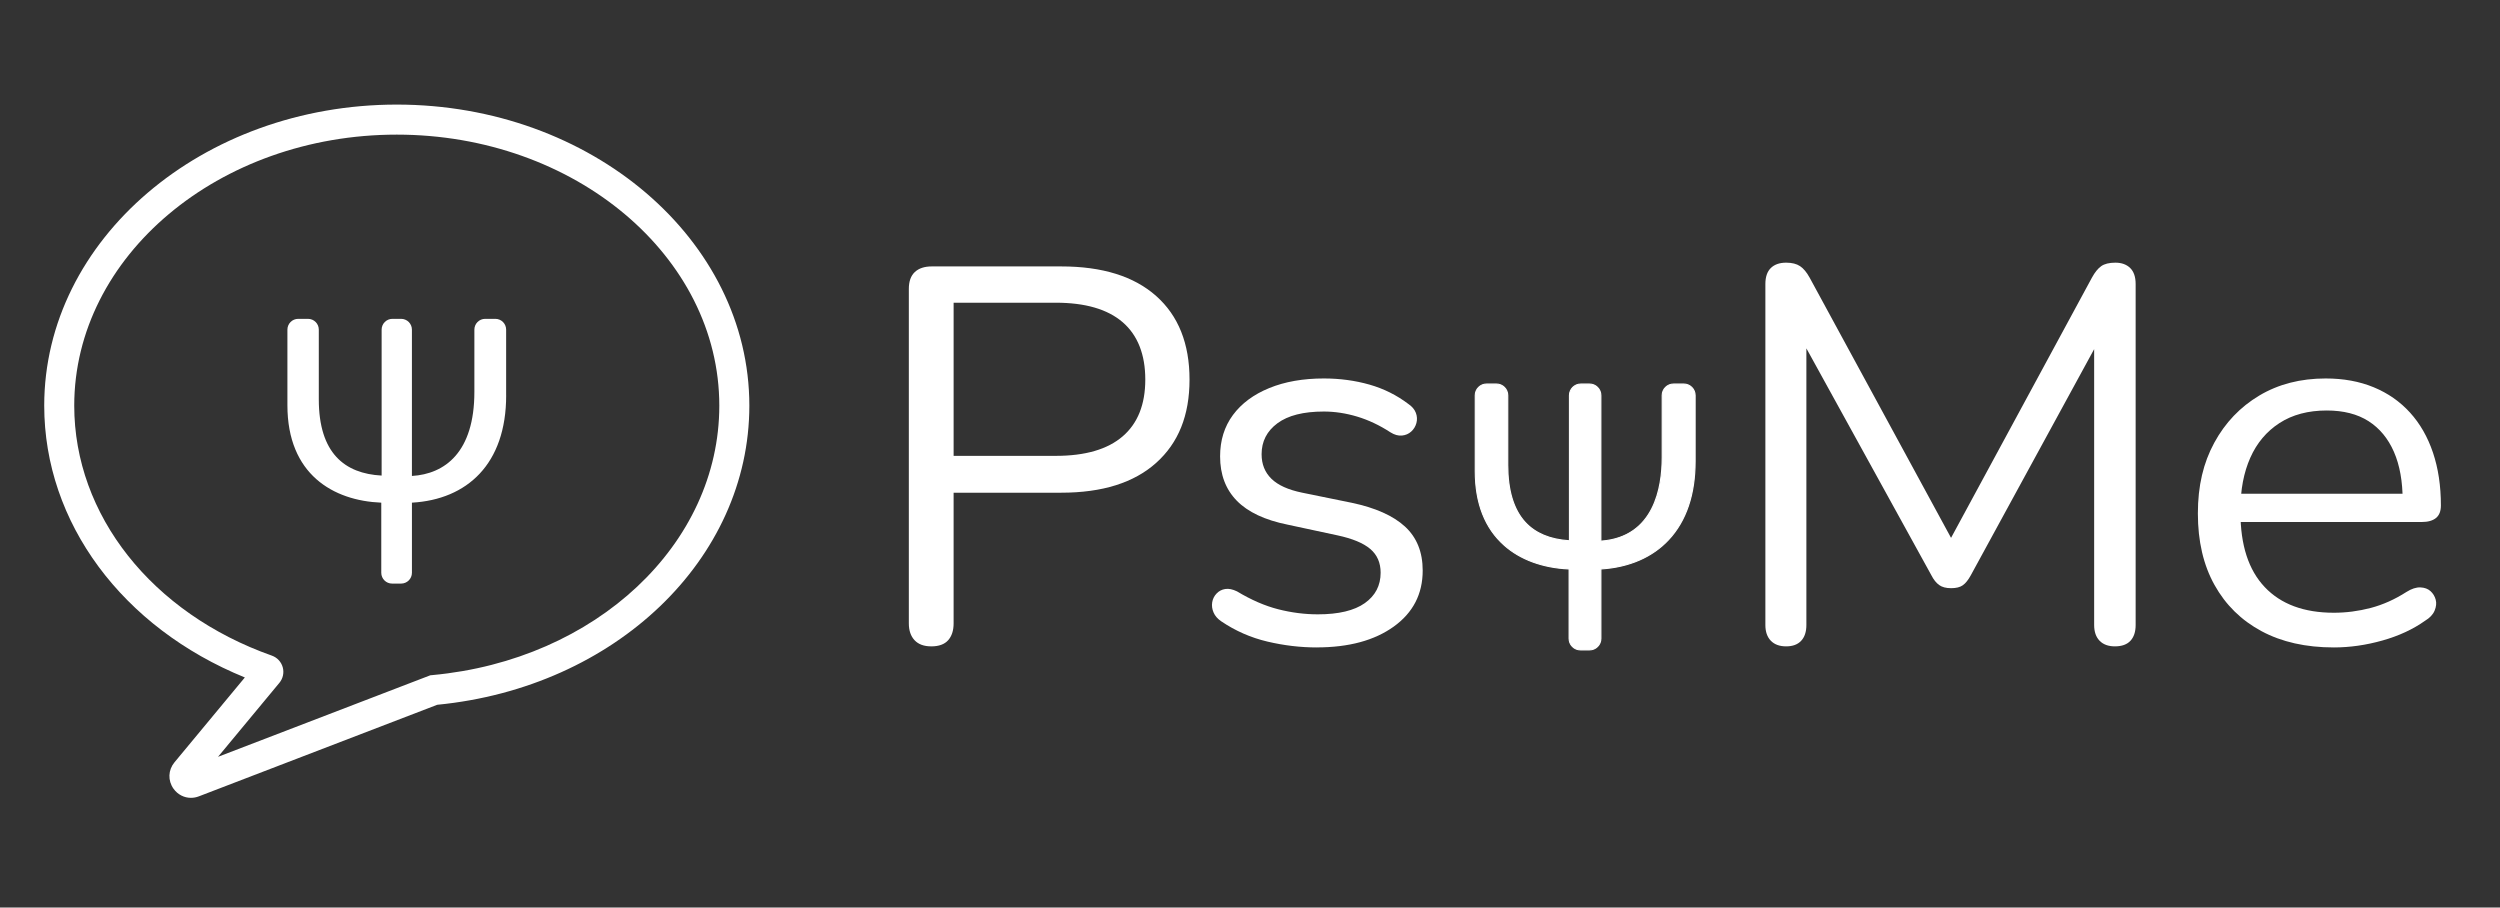
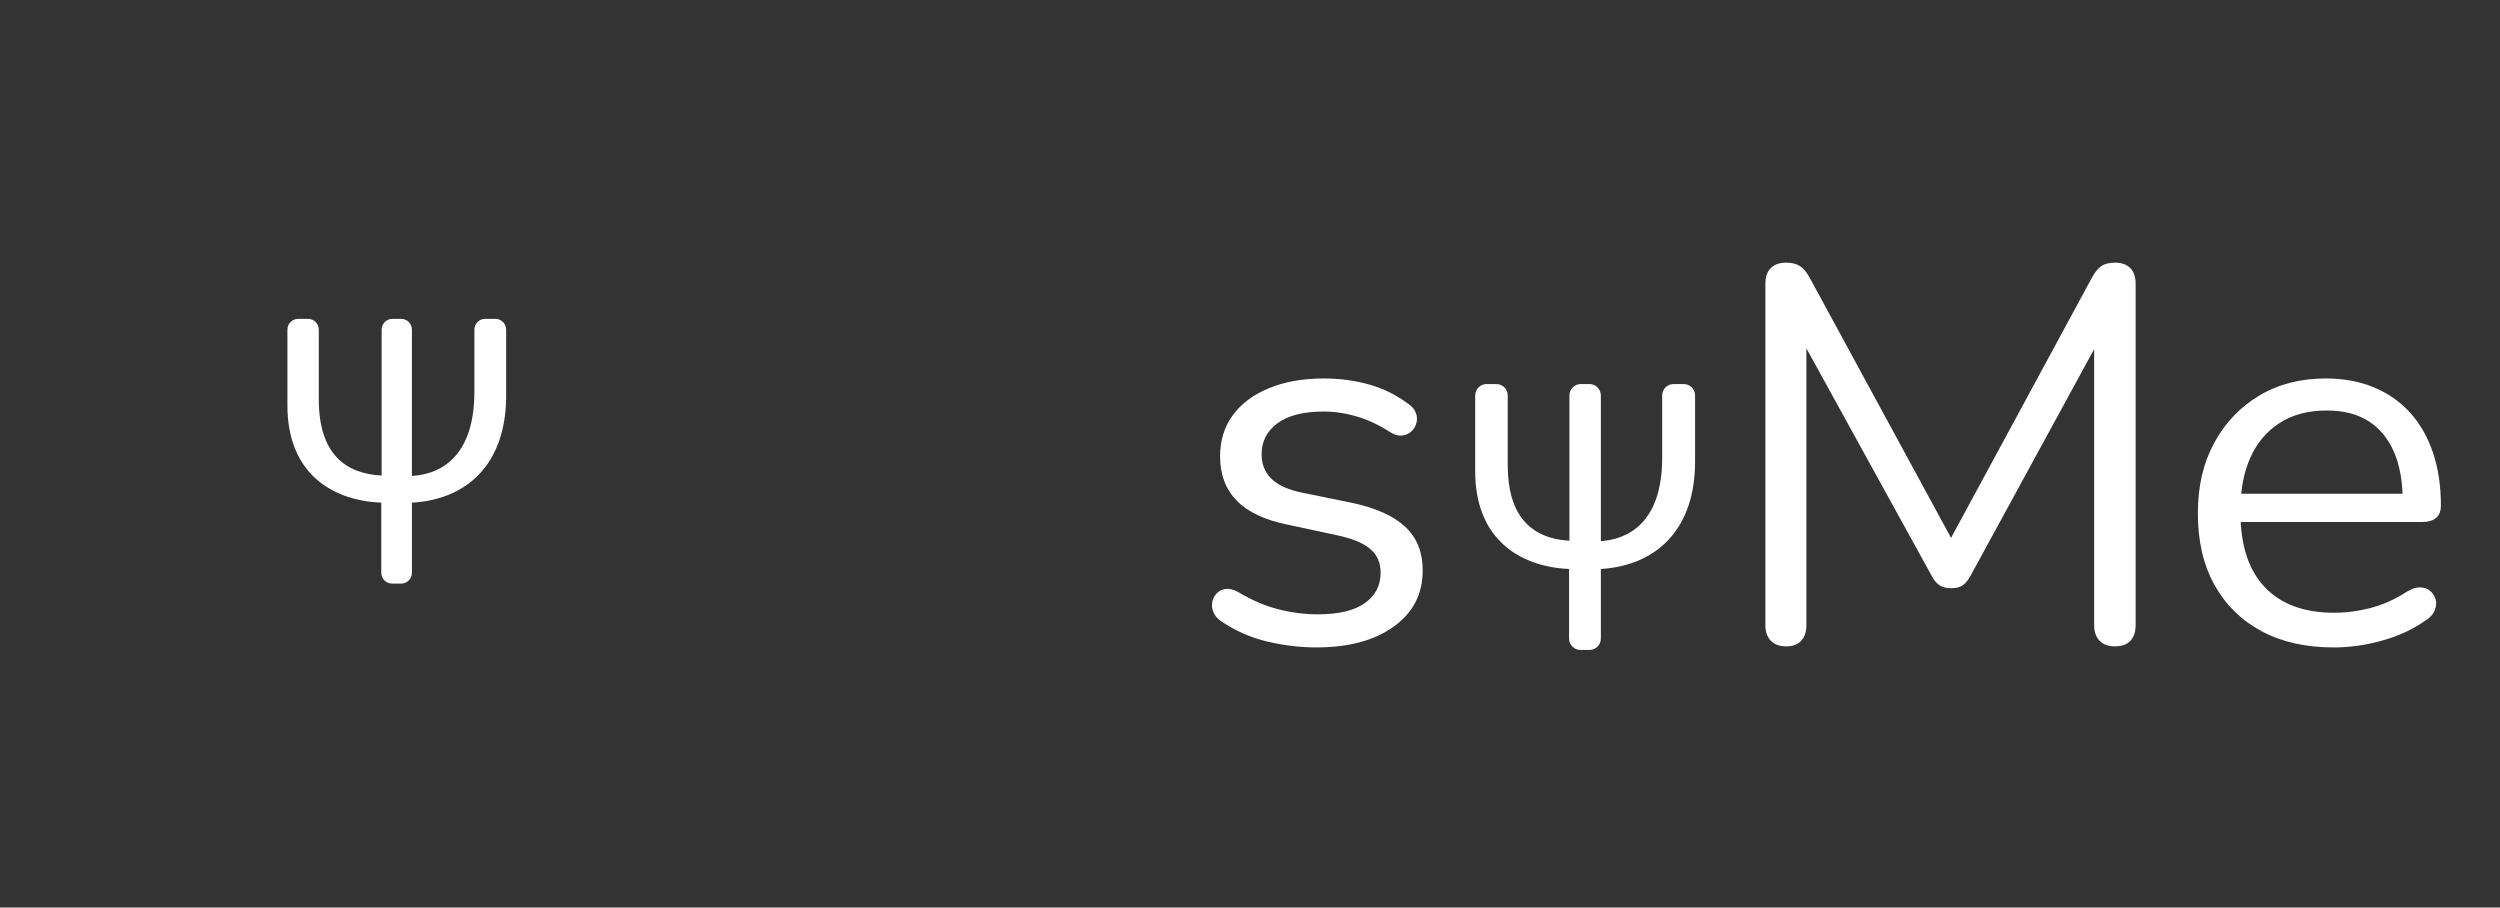
<svg xmlns="http://www.w3.org/2000/svg" id="Calque_1" data-name="Calque 1" viewBox="0 0 1678 609.13">
  <rect x="0" y="0" width="1678" height="609.13" fill="#333333" stroke="none" />
  <defs>
    <style>
      .cls-1 {
        fill: #fff;
        stroke-width: 0px;
      }
    </style>
  </defs>
  <g>
    <path class="cls-1" d="M1060.78,436.23c-4.21,0-7.63-3.42-7.63-7.63v-46.7c-17.61-.79-32.63-6.27-43.46-15.87-12.96-11.48-19.54-28.27-19.54-49.88v-50.75c0-4.21,3.42-7.63,7.63-7.63h6.57c4.21,0,7.63,3.42,7.63,7.63v46.8c0,32.06,13.93,49.14,41.42,50.75v-97.55c0-4.21,3.42-7.63,7.63-7.63h5.83c4.21,0,7.63,3.42,7.63,7.63v97.81c15.57-1.05,41.17-9.81,41.17-56.02v-41.79c0-4.21,3.42-7.63,7.63-7.63h6.82c4.21,0,7.63,3.42,7.63,7.63v44.16c0,22.34-6.01,40.09-17.87,52.76-10.91,11.67-26.6,18.43-45.38,19.58v46.71c0,4.21-3.42,7.63-7.63,7.63h-6.08Z" />
-     <path class="cls-1" d="M1130.11,258.15c4.01,0,7.25,3.25,7.25,7.25v44.16c0,46.14-26.29,69.87-63.25,71.98v47.06c0,4.01-3.25,7.25-7.25,7.25h-6.08c-4.01,0-7.25-3.25-7.25-7.25v-47.06c-32.24-1.32-63-18.98-63-65.39v-50.75c0-4.01,3.25-7.25,7.25-7.25h6.57c4.01,0,7.25,3.25,7.25,7.25v46.8c0,36.12,17.36,49.83,42.17,51.15v-97.95c0-4.01,3.25-7.25,7.25-7.25h5.83c4.01,0,7.25,3.25,7.25,7.25v98.21c22.07-1.32,41.92-15.82,41.92-56.42v-41.79c0-4.01,3.25-7.25,7.25-7.25h6.82M1130.11,257.4h-6.82c-4.41,0-8,3.59-8,8v41.79c0,19.73-5.28,53.03-40.42,55.62v-97.41c0-4.41-3.59-8-8-8h-5.83c-4.41,0-8,3.59-8,8v97.15c-12.59-.81-22.37-4.93-29.08-12.24-7.69-8.38-11.58-21.2-11.58-38.12v-46.8c0-4.41-3.59-8-8-8h-6.57c-4.41,0-8,3.59-8,8v50.75c0,21.73,6.61,38.61,19.66,50.16,10.83,9.59,25.8,15.1,43.34,15.94v46.34c0,4.41,3.59,8,8,8h6.08c4.41,0,8-3.59,8-8v-46.35c18.72-1.21,34.37-8.01,45.28-19.67,11.92-12.74,17.97-30.58,17.97-53.01v-44.16c0-4.41-3.59-8-8-8h0Z" />
  </g>
  <path class="cls-1" d="M339.74,265.41c0,46.14-26.29,69.87-63.25,71.98v47.06c0,4.01-3.25,7.25-7.25,7.25h-6.08c-4.01,0-7.25-3.25-7.25-7.25v-47.06c-32.24-1.32-63-18.98-63-65.39v-50.75c0-4.01,3.25-7.25,7.25-7.25h6.57c4.01,0,7.25,3.25,7.25,7.25v46.8c0,36.12,17.36,49.83,42.17,51.15v-97.95c0-4.01,3.25-7.25,7.25-7.25h5.83c4.01,0,7.25,3.25,7.25,7.25v98.21c22.07-1.32,41.92-15.82,41.92-56.42v-41.79c0-4.01,3.25-7.25,7.25-7.25h6.82c4.01,0,7.25,3.25,7.25,7.25v44.16Z" />
-   <path class="cls-1" d="M625.04,433.84c-4.89,0-8.61-1.38-11.18-4.12-2.56-2.74-3.85-6.5-3.85-11.28v-224.58c0-5.01,1.34-8.77,4.03-11.28,2.68-2.51,6.47-3.76,11.36-3.76h86.87c27.61,0,48.87,6.62,63.78,19.88,14.9,13.25,22.36,31.94,22.36,56.06s-7.46,42.51-22.36,55.88c-14.91,13.38-36.17,20.06-63.78,20.06h-72.21v87.75c0,4.78-1.23,8.54-3.67,11.28-2.45,2.74-6.23,4.12-11.36,4.12ZM640.07,305.97h68.54c19.79,0,34.76-4.35,44.9-13.07,10.14-8.71,15.21-21.43,15.21-38.15s-5.07-29.78-15.21-38.5c-10.14-8.72-25.11-13.07-44.9-13.07h-68.54v102.8Z" />
  <path class="cls-1" d="M883.81,434.56c-11,0-22.06-1.31-33.17-3.94-11.12-2.63-21.44-7.16-30.97-13.61-2.45-1.67-4.16-3.64-5.13-5.91-.98-2.27-1.28-4.53-.92-6.81.37-2.27,1.34-4.23,2.93-5.91,1.59-1.67,3.54-2.69,5.86-3.05,2.32-.36,4.95.18,7.88,1.61,9.53,5.73,18.75,9.73,27.67,12,8.92,2.27,17.78,3.4,26.57,3.4,13.93,0,24.43-2.51,31.52-7.52,7.08-5.01,10.63-11.82,10.63-20.42,0-6.68-2.32-12-6.96-15.94-4.64-3.94-11.97-6.98-21.99-9.13l-33.35-7.16c-15.39-3.1-26.82-8.47-34.27-16.12-7.46-7.64-11.18-17.55-11.18-29.73,0-10.75,2.87-20,8.61-27.76,5.74-7.76,13.86-13.79,24.37-18.09,10.5-4.3,22.73-6.45,36.65-6.45,10.75,0,20.95,1.38,30.61,4.12,9.65,2.75,18.38,7.11,26.21,13.07,2.44,1.67,4.09,3.64,4.95,5.91.85,2.27.97,4.54.37,6.8-.61,2.27-1.77,4.18-3.48,5.73-1.71,1.56-3.79,2.45-6.23,2.69-2.45.24-5.01-.47-7.7-2.15-7.33-4.77-14.79-8.29-22.36-10.57-7.58-2.27-15.03-3.4-22.36-3.4-13.69,0-24.07,2.63-31.16,7.88-7.09,5.26-10.63,12.18-10.63,20.77,0,6.69,2.2,12.18,6.6,16.48,4.4,4.3,11.24,7.4,20.53,9.31l33.35,6.8c15.88,3.35,27.79,8.66,35.74,15.94,7.94,7.29,11.91,17.14,11.91,29.55,0,15.76-6.48,28.3-19.43,37.61-12.95,9.31-30.18,13.97-51.68,13.97Z" />
  <path class="cls-1" d="M1198.85,433.84c-4.4,0-7.82-1.25-10.26-3.76-2.45-2.51-3.67-6.03-3.67-10.57v-228.88c0-4.77,1.22-8.36,3.67-10.75,2.44-2.38,5.86-3.58,10.26-3.58,3.91,0,7.02.78,9.35,2.33,2.32,1.56,4.46,4.12,6.42,7.7l100.43,184.82h-11l100.06-184.82c1.95-3.58,4.03-6.14,6.23-7.7,2.2-1.55,5.37-2.33,9.53-2.33s7.45,1.2,9.9,3.58c2.44,2.39,3.67,5.97,3.67,10.75v228.88c0,4.54-1.16,8.06-3.48,10.57-2.32,2.51-5.81,3.76-10.45,3.76-4.4,0-7.82-1.25-10.26-3.76-2.44-2.51-3.66-6.03-3.66-10.57v-201.3h8.8l-91.63,167.99c-1.71,3.11-3.48,5.32-5.32,6.62-1.83,1.32-4.46,1.97-7.88,1.97s-6.11-.72-8.06-2.15c-1.96-1.43-3.66-3.58-5.13-6.45l-92.73-168.34h8.8v201.66c0,4.54-1.16,8.06-3.48,10.57-2.33,2.51-5.68,3.76-10.08,3.76Z" />
  <path class="cls-1" d="M1566.48,434.56c-18.82,0-35-3.64-48.57-10.93-13.56-7.28-24.07-17.61-31.52-30.98-7.46-13.37-11.18-29.37-11.18-48s3.67-33.97,11-47.46c7.33-13.49,17.41-24.05,30.24-31.7,12.83-7.64,27.67-11.46,44.53-11.46,11.97,0,22.72,1.97,32.26,5.91s17.65,9.61,24.38,17.01c6.72,7.4,11.85,16.36,15.39,26.86,3.54,10.51,5.32,22.33,5.32,35.46,0,3.82-1.1,6.63-3.3,8.42-2.2,1.79-5.38,2.68-9.53,2.68h-127.56v-18.98h120.59l-5.86,4.66c0-12.89-1.96-23.82-5.87-32.77-3.91-8.95-9.59-15.82-17.04-20.59-7.46-4.77-16.8-7.16-28.04-7.16-12.46,0-23.03,2.81-31.71,8.42-8.68,5.61-15.21,13.38-19.61,23.28-4.4,9.91-6.6,21.43-6.6,34.56v2.15c0,21.97,5.43,38.68,16.31,50.15,10.87,11.46,26.33,17.19,46.37,17.19,8.3,0,16.55-1.08,24.74-3.22,8.18-2.15,16.18-5.73,24.01-10.75,3.42-2.15,6.54-3.16,9.35-3.04,2.81.12,5.07.96,6.78,2.51,1.71,1.56,2.87,3.46,3.48,5.73.61,2.27.36,4.72-.73,7.34-1.1,2.63-3.24,4.9-6.42,6.81-8.06,5.73-17.59,10.15-28.59,13.25-10.99,3.1-21.87,4.66-32.62,4.66Z" />
-   <path class="cls-1" d="M128.18,535.51c-4.55,0-8.88-2.16-11.7-6.09-3.91-5.45-3.66-12.58.62-17.74l47.24-56.97c-82.21-33.46-134.66-103.94-134.66-182.43,0-111.43,106.16-202.08,236.64-202.08s236.64,90.66,236.64,202.08c0,103.02-89.96,189.12-209.49,200.77l-160,61.46c-1.75.67-3.55,1-5.31,1ZM266.32,90.36c-119.37,0-216.49,81.61-216.49,181.93,0,73.42,52.07,139.27,132.66,167.77,3.56,1.26,6.29,4.19,7.29,7.83,1,3.64.16,7.54-2.26,10.44l-41.18,49.65,142.49-54.73,1.39-.13c109.79-10.14,192.58-87.88,192.58-180.83,0-100.31-97.11-181.93-216.49-181.93ZM172.02,445.44s0,.01-.01.02v-.02Z" />
</svg>